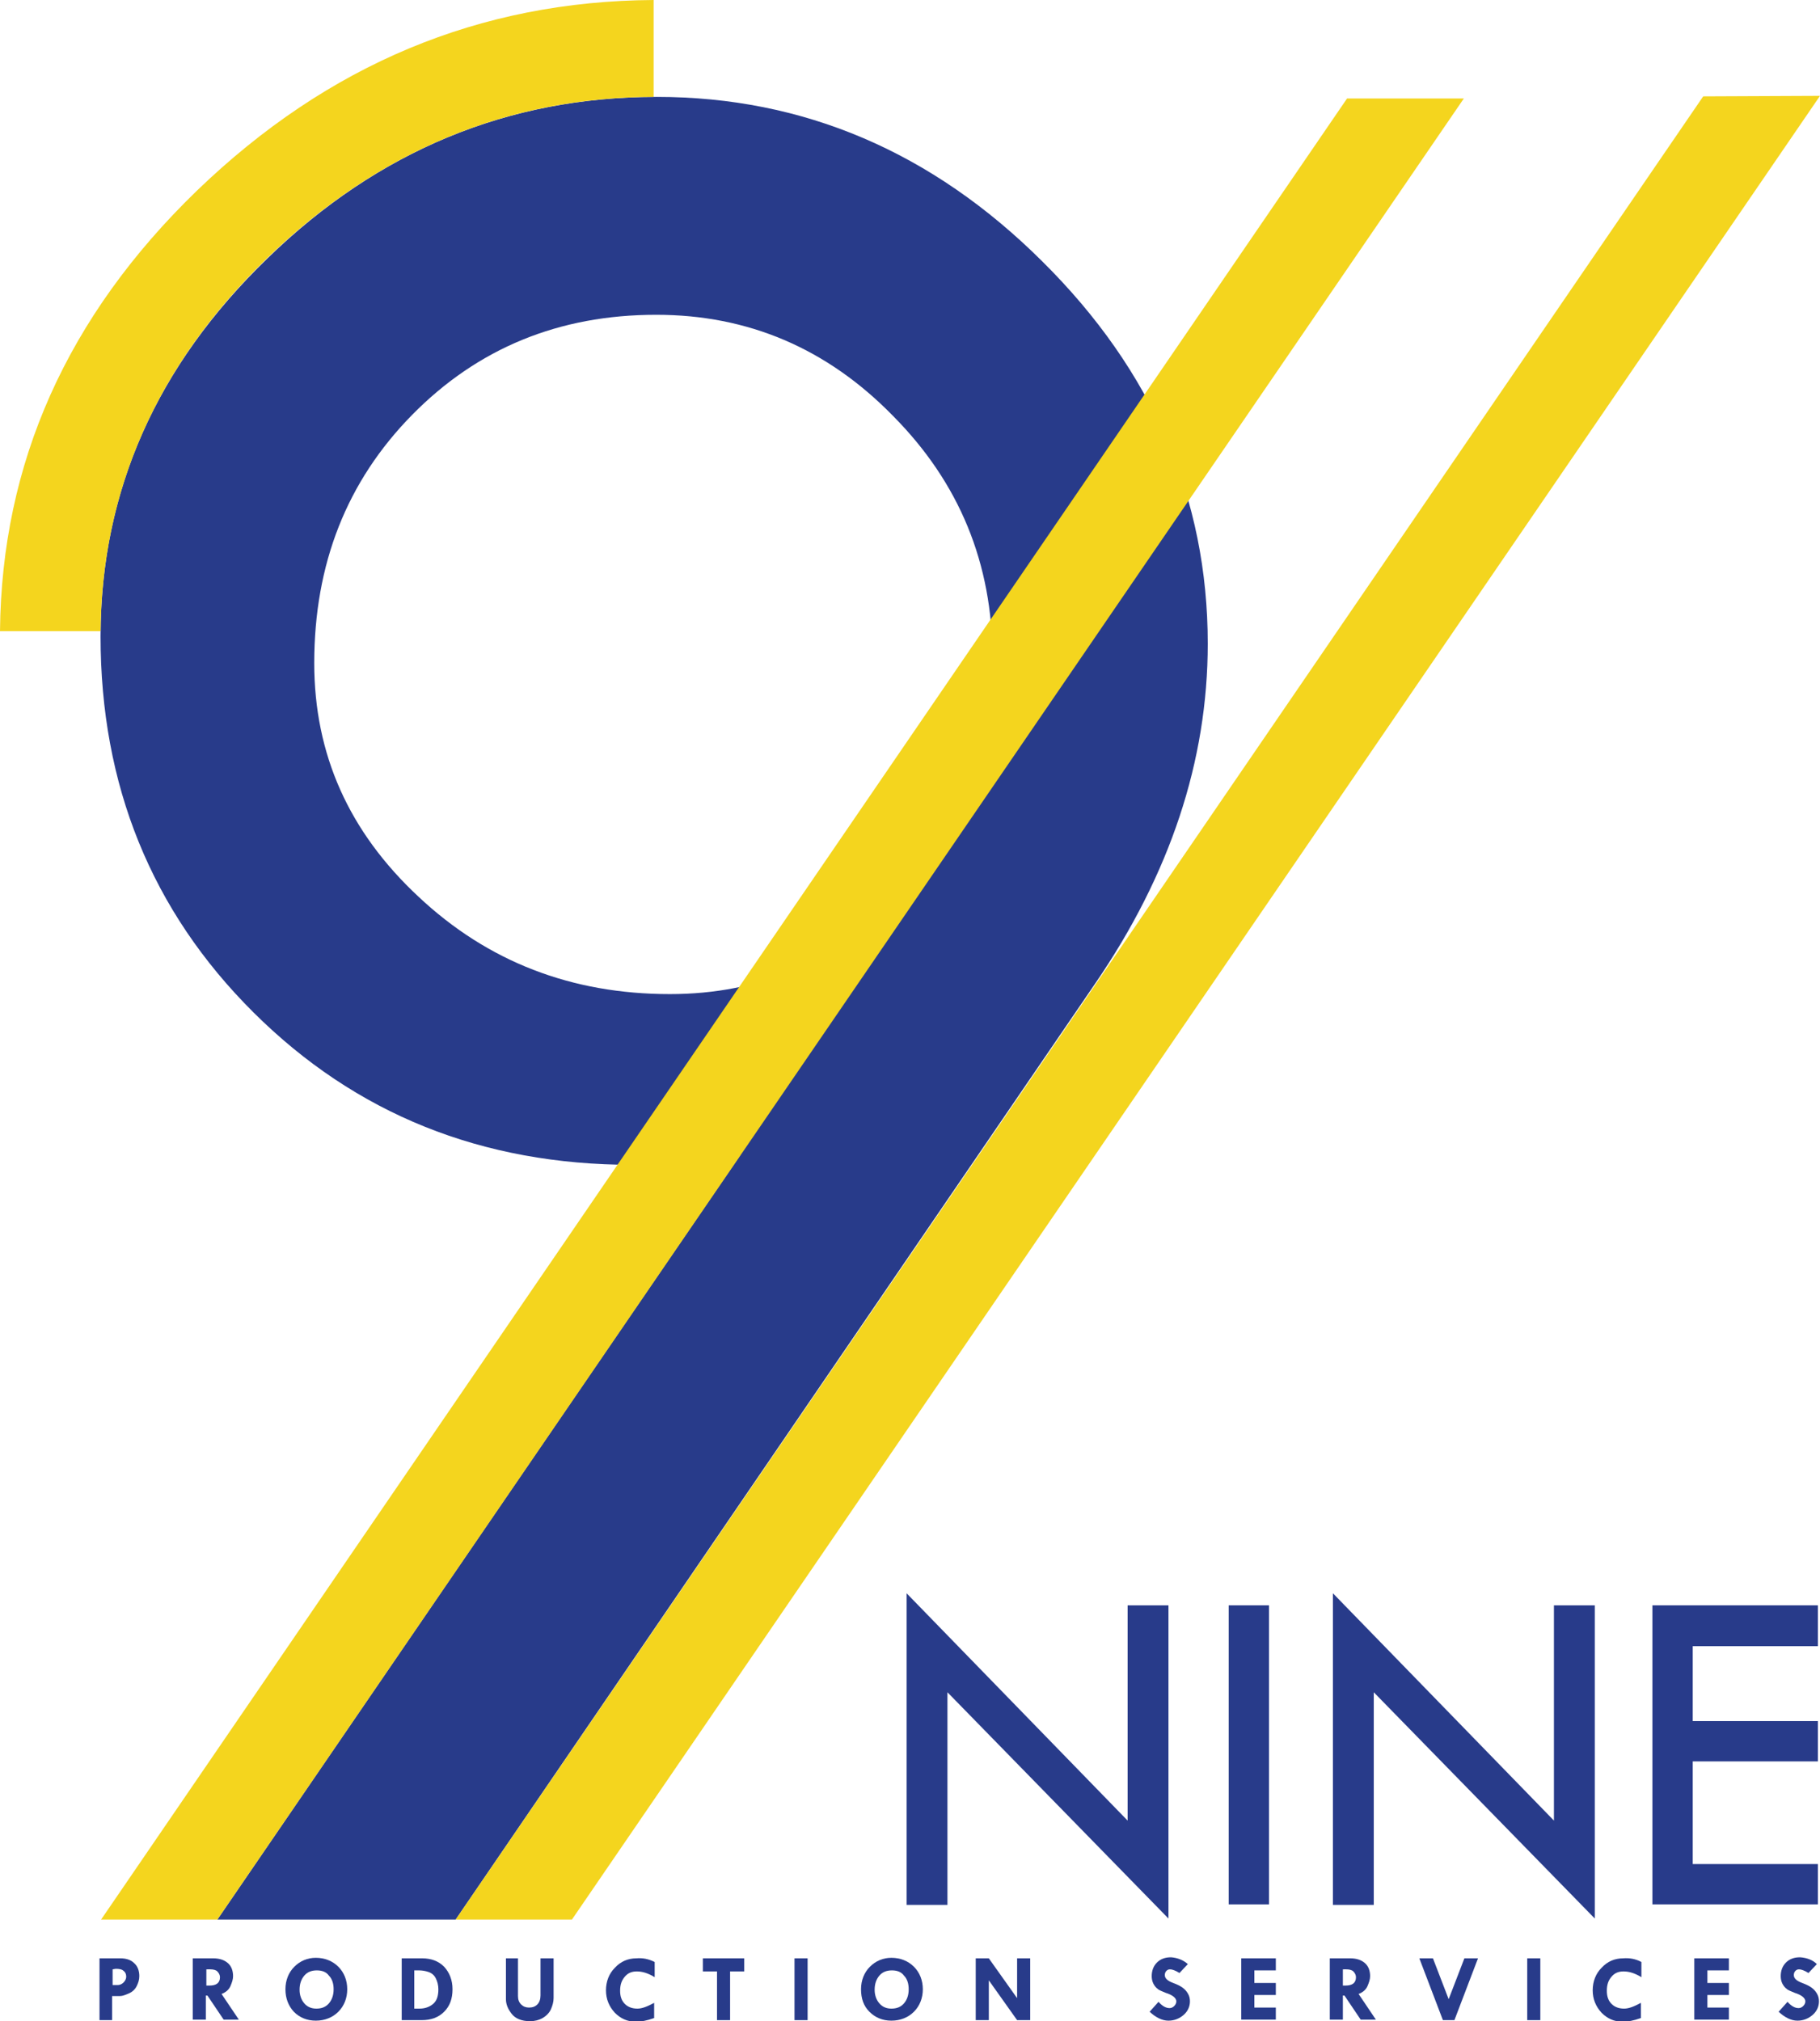
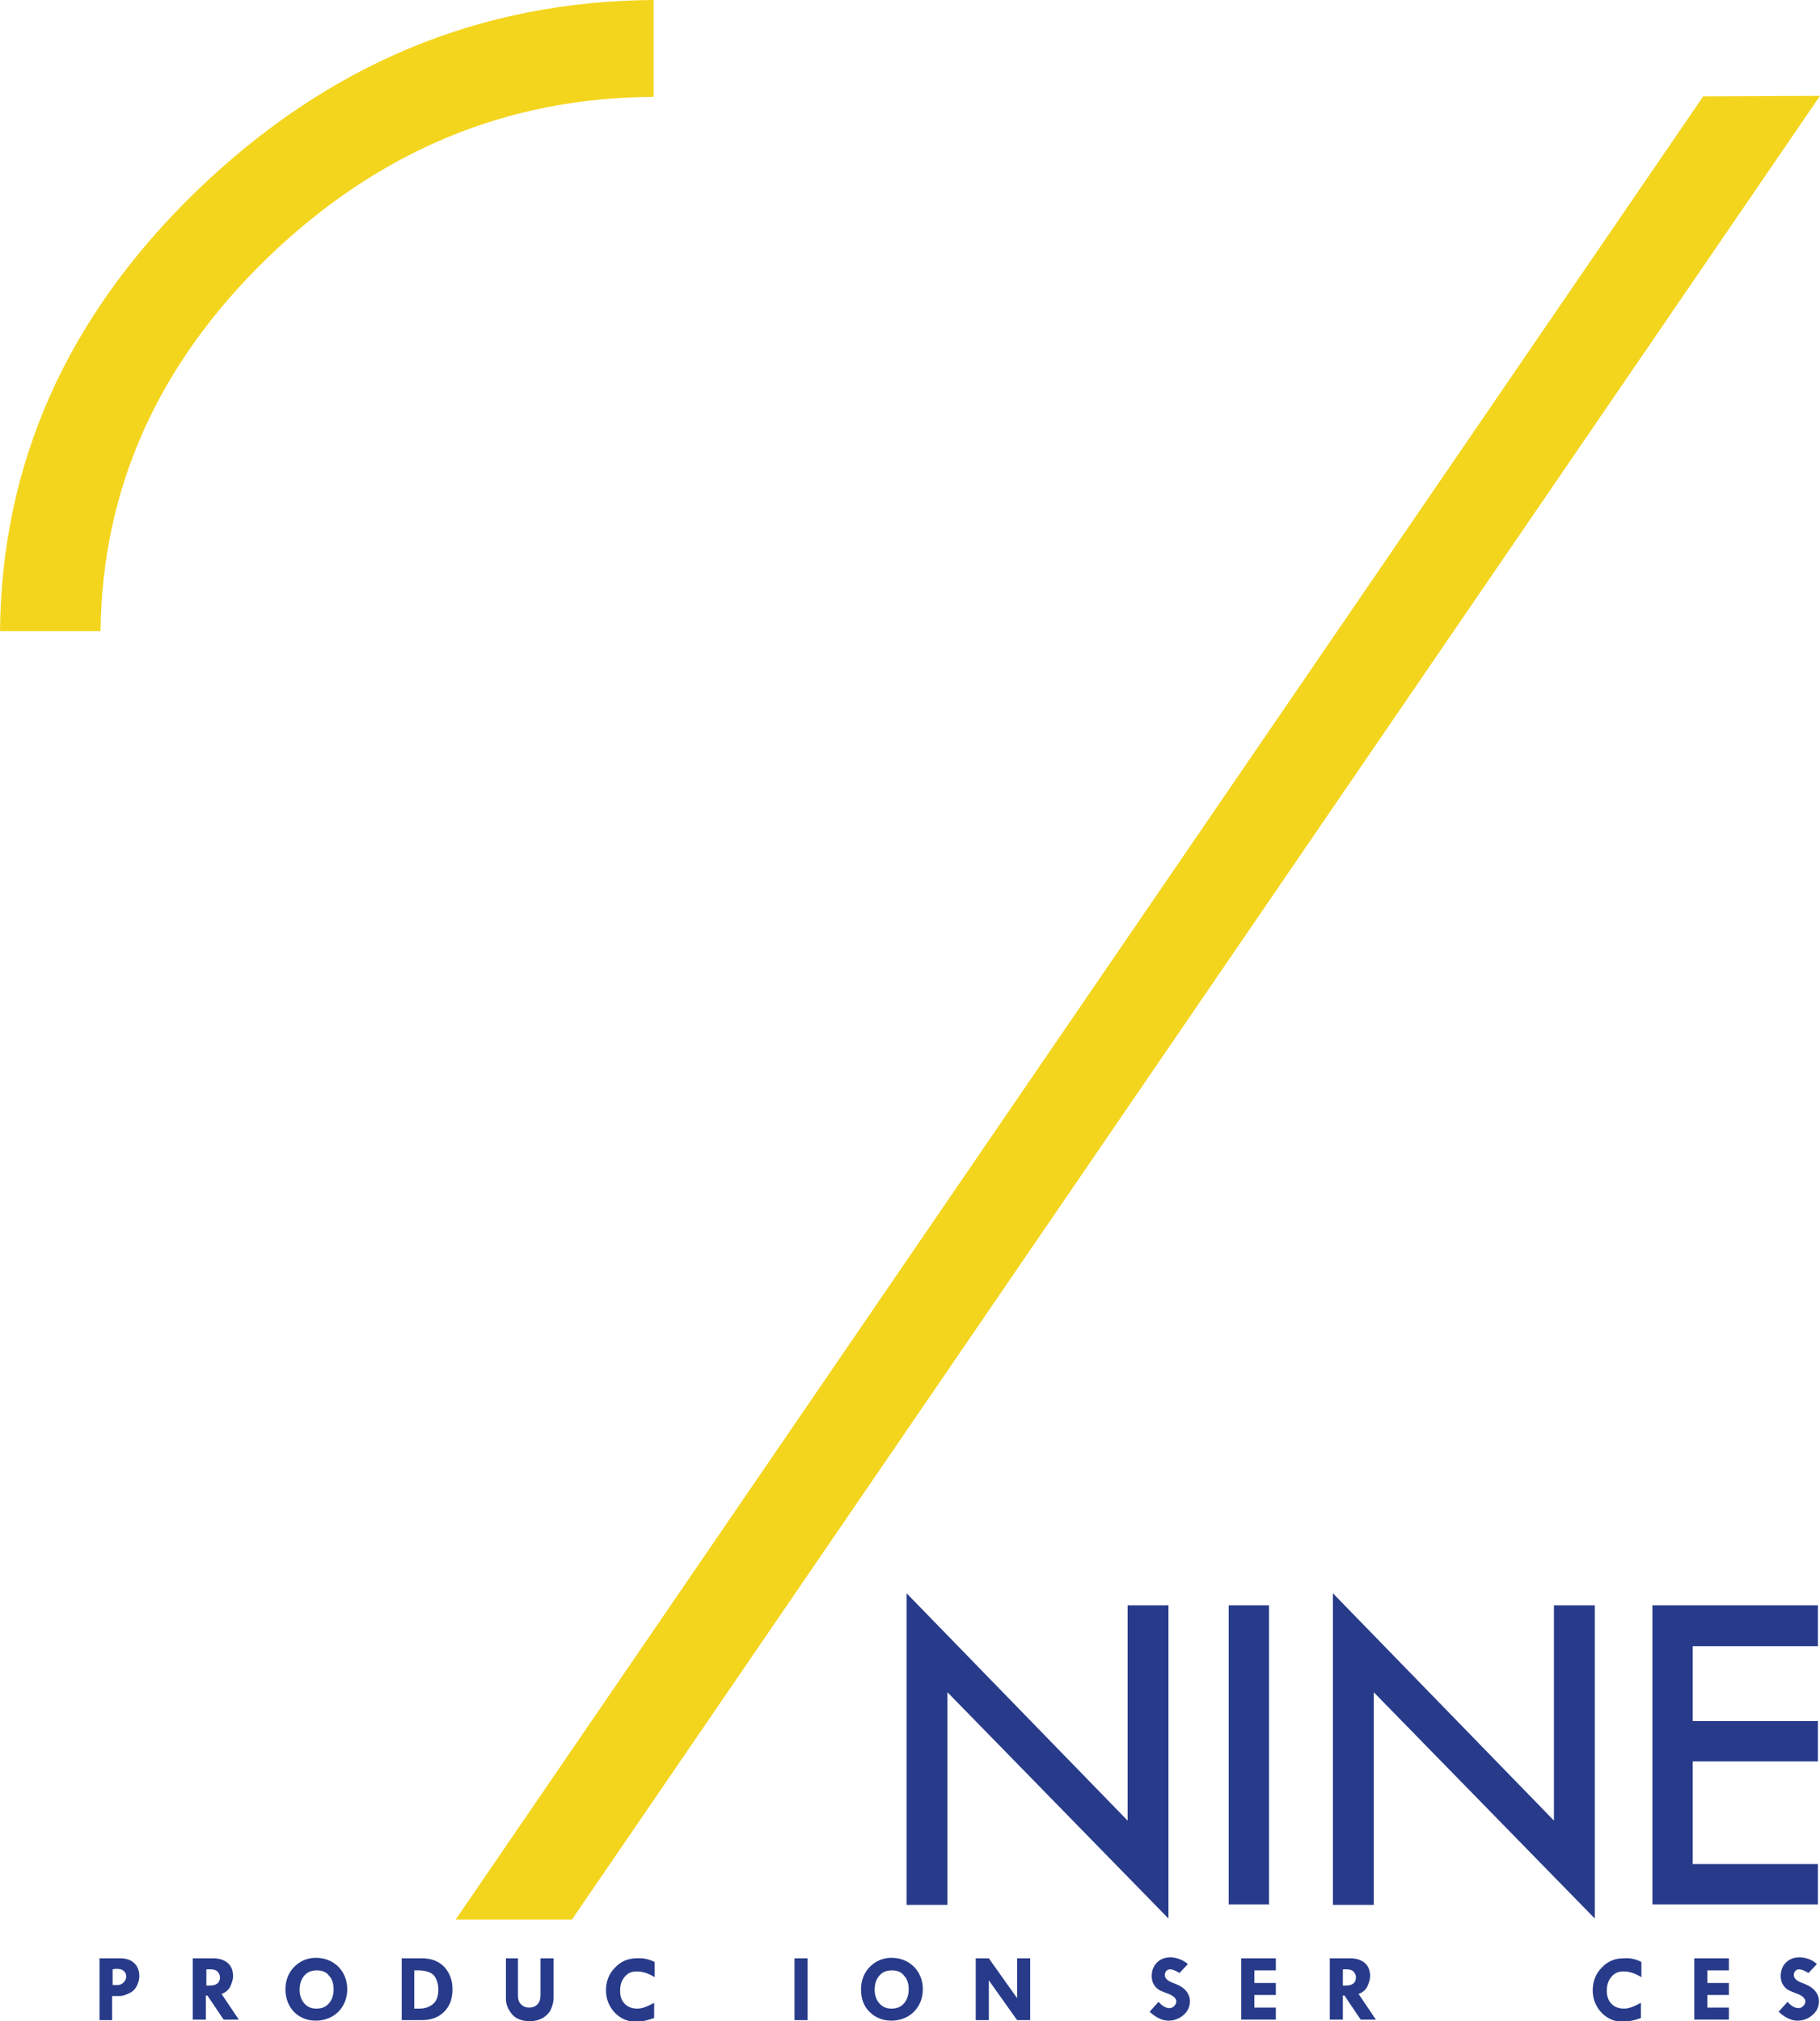
<svg xmlns="http://www.w3.org/2000/svg" version="1.1" x="0px" y="0px" width="347.5px" height="385.9px" viewBox="0 0 347.5 385.9" style="enable-background:new 0 0 347.5 385.9;" xml:space="preserve">
  <style type="text/css">
	.st0{fill:#283B8A;}
	.st1{fill:#F4D51E;}
</style>
  <defs>
</defs>
-   <path class="st0" d="M87,366.5H41.5l99.8-145.9c-9,1.2-15.8,1.8-20.5,1.8c-28.8,0-52.9-9.7-72.4-29.1  c-19.5-19.4-29.2-43.4-29.2-71.8c0-27.6,10.6-51.6,31.9-72.2c21.2-20.6,46-30.8,74.3-30.8c28,0,52.6,10.5,73.6,31.4  c21.1,20.9,31.6,45.3,31.6,73c0,22.4-7.2,44-21.5,64.9L87,366.5z M189.5,125.6c0-18-6.3-33.4-19-46.2  c-12.6-12.9-27.7-19.3-45.2-19.3c-18.6,0-34.1,6.4-46.6,19.1c-12.5,12.7-18.7,28.5-18.7,47.4c0,17.4,6.6,32.2,19.9,44.6  c13.2,12.4,29.2,18.6,48,18.6c17.2,0,31.8-6.2,43.7-18.6C183.6,158.8,189.5,143.6,189.5,125.6" />
  <path class="st1" d="M51,49.3c21.1-20.4,45.7-30.7,73.8-30.8V0C91.6,0.2,62.6,12.3,37.6,36.4c-24.8,24-37.3,52-37.6,84.1h19.2  C19.5,93.3,30.1,69.6,51,49.3" />
  <polygon class="st1" points="325.2,18.4 347.5,18.3 109.2,366.5 87,366.5 " />
-   <polygon class="st1" points="257.2,18.8 279.5,18.8 41.5,366.5 19.3,366.5 " />
  <g>
    <path class="st0" d="M173.1,304.2l42.2,43.4v-41.1h7.8v59.8l-42.2-43.2v40.6h-7.8V304.2z" />
    <path class="st0" d="M234.6,306.5h7.7v57.1h-7.7V306.5z" />
    <path class="st0" d="M254.5,304.2l42.2,43.4v-41.1h7.8v59.8l-42.2-43.2v40.6h-7.8V304.2z" />
    <path class="st0" d="M315.5,306.5h31.6v7.8h-23.9v14.3h23.9v7.7h-23.9v19.6h23.9v7.7h-31.6V306.5z" />
  </g>
  <g>
    <path class="st0" d="M19,373.9h4c1.1,0,2,0.3,2.6,0.9c0.7,0.6,1,1.5,1,2.5c0,0.7-0.2,1.3-0.5,1.9c-0.3,0.6-0.8,1.1-1.5,1.4   c-0.7,0.3-1.2,0.5-1.7,0.5l-1.5,0v4.6H19V373.9z M21.5,376v3h1c0.4,0,0.8-0.2,1.1-0.5c0.3-0.3,0.5-0.7,0.5-1.1   c0-0.5-0.2-0.9-0.5-1.1c-0.3-0.3-0.8-0.4-1.5-0.4L21.5,376z" />
    <path class="st0" d="M36.8,373.9h3.9c1.2,0,2.1,0.3,2.8,0.9c0.7,0.6,1,1.5,1,2.5c0,0.6-0.2,1.2-0.5,1.9s-0.9,1.2-1.7,1.5l3.3,4.9   h-2.9l-3.1-4.6h-0.3v4.6h-2.5V373.9z M39.4,376v3.1h0.6c1.3,0,2-0.5,2-1.6c0-0.4-0.2-0.8-0.5-1.1c-0.3-0.3-0.8-0.4-1.4-0.4H39.4z" />
    <path class="st0" d="M54.5,379.8c0-1.7,0.6-3.2,1.7-4.3s2.5-1.7,4.1-1.7c1.7,0,3.2,0.6,4.3,1.7s1.7,2.6,1.7,4.3   c0,1.7-0.6,3.2-1.7,4.3c-1.1,1.1-2.6,1.7-4.3,1.7c-1.7,0-3.1-0.6-4.2-1.7C55.1,383,54.5,381.6,54.5,379.8z M60.5,376.2   c-1,0-1.8,0.3-2.4,1c-0.6,0.7-0.9,1.6-0.9,2.7c0,1,0.3,1.9,0.9,2.6c0.6,0.7,1.4,1,2.3,1c1,0,1.8-0.3,2.4-1s0.9-1.6,0.9-2.7   c0-1.1-0.3-2-0.9-2.6C62.3,376.5,61.5,376.2,60.5,376.2z" />
    <path class="st0" d="M76.6,373.9h4c1.7,0,3.1,0.5,4.2,1.6c1,1.1,1.6,2.5,1.6,4.3c0,1.8-0.5,3.2-1.6,4.3s-2.5,1.6-4.3,1.6h-3.8   V373.9z M79.1,376.2v7.3h1c1,0,1.9-0.3,2.6-0.9c0.7-0.6,1-1.5,1-2.8c0-0.8-0.2-1.5-0.5-2.1c-0.3-0.6-0.8-1-1.4-1.2   c-0.6-0.2-1.2-0.3-1.8-0.3H79.1z" />
    <path class="st0" d="M96.4,373.9h2.5v7.2c0,0.7,0.2,1.2,0.6,1.6c0.4,0.4,0.9,0.6,1.5,0.6c0.7,0,1.2-0.2,1.6-0.6   c0.4-0.4,0.6-1,0.6-1.7v-7.1h2.5v7.6c0,0.7-0.2,1.4-0.5,2.1c-0.3,0.7-0.9,1.3-1.6,1.7c-0.7,0.4-1.5,0.6-2.4,0.6   c-1.6,0-2.8-0.5-3.5-1.4c-0.7-0.9-1.1-1.8-1.1-2.8V373.9z" />
    <path class="st0" d="M125,374.6v2.9c-1.3-0.8-2.4-1.1-3.4-1.1c-1,0-1.7,0.3-2.3,1c-0.6,0.7-0.9,1.5-0.9,2.7c0,1.1,0.3,1.9,0.9,2.5   s1.4,0.9,2.4,0.9c0.9,0,1.9-0.4,3.2-1.1v2.9c-1.4,0.5-2.5,0.7-3.5,0.7c-1.6,0-2.9-0.6-4-1.7c-1.1-1.2-1.7-2.6-1.7-4.3   c0-1.7,0.6-3.2,1.7-4.3c1.1-1.2,2.5-1.8,4.1-1.8C122.7,373.8,123.8,374,125,374.6z" />
-     <path class="st0" d="M134.2,373.9h7.9v2.5h-2.7v9.3h-2.5v-9.3h-2.7V373.9z" />
    <path class="st0" d="M151.7,373.9h2.5v11.8h-2.5V373.9z" />
    <path class="st0" d="M164.4,379.8c0-1.7,0.6-3.2,1.7-4.3s2.5-1.7,4.1-1.7c1.7,0,3.2,0.6,4.3,1.7s1.7,2.6,1.7,4.3   c0,1.7-0.6,3.2-1.7,4.3c-1.1,1.1-2.6,1.7-4.3,1.7c-1.7,0-3.1-0.6-4.2-1.7C164.9,383,164.4,381.6,164.4,379.8z M170.3,376.2   c-1,0-1.8,0.3-2.4,1c-0.6,0.7-0.9,1.6-0.9,2.7c0,1,0.3,1.9,0.9,2.6c0.6,0.7,1.4,1,2.3,1c1,0,1.8-0.3,2.4-1s0.9-1.6,0.9-2.7   c0-1.1-0.3-2-0.9-2.6C172.1,376.5,171.3,376.2,170.3,376.2z" />
    <path class="st0" d="M194.2,373.9h2.5v11.8h-2.5l-5.4-7.6v7.6h-2.5v-11.8h2.5l5.4,7.6V373.9z" />
    <path class="st0" d="M226.8,375l-1.6,1.7c-0.8-0.5-1.4-0.7-1.8-0.7c-0.3,0-0.5,0.1-0.7,0.3c-0.2,0.2-0.3,0.5-0.3,0.8   c0,0.6,0.5,1.1,1.6,1.5c0.8,0.3,1.4,0.6,1.8,0.9s0.7,0.6,1,1.1c0.3,0.5,0.4,1,0.4,1.5c0,1-0.4,1.9-1.2,2.6   c-0.8,0.7-1.8,1.1-2.9,1.1c-1.2,0-2.4-0.6-3.6-1.7l1.7-1.9c0.7,0.8,1.4,1.2,2.1,1.2c0.3,0,0.6-0.1,0.9-0.4c0.3-0.3,0.4-0.6,0.4-0.9   c0-0.6-0.7-1.2-2-1.6c-0.7-0.3-1.3-0.5-1.6-0.8c-0.3-0.2-0.6-0.6-0.8-1s-0.3-0.9-0.3-1.4c0-1,0.3-1.9,1-2.6c0.7-0.7,1.6-1,2.7-1   C224.8,373.8,225.9,374.2,226.8,375z" />
    <path class="st0" d="M237,373.9h6.6v2.3h-4.1v2.4h4.1v2.3h-4.1v2.4h4.1v2.3H237V373.9z" />
    <path class="st0" d="M253.9,373.9h3.9c1.2,0,2.1,0.3,2.8,0.9c0.7,0.6,1,1.5,1,2.5c0,0.6-0.2,1.2-0.5,1.9s-0.9,1.2-1.7,1.5l3.3,4.9   h-2.9l-3.1-4.6h-0.3v4.6h-2.5V373.9z M256.4,376v3.1h0.5c1.3,0,2-0.5,2-1.6c0-0.4-0.2-0.8-0.5-1.1s-0.8-0.4-1.4-0.4H256.4z" />
-     <path class="st0" d="M271,373.9h2.6l3,7.8l3-7.8h2.6l-4.5,11.8h-2.2L271,373.9z" />
-     <path class="st0" d="M291.6,373.9h2.5v11.8h-2.5V373.9z" />
    <path class="st0" d="M313.4,374.6v2.9c-1.3-0.8-2.4-1.1-3.4-1.1c-1,0-1.7,0.3-2.3,1c-0.6,0.7-0.9,1.5-0.9,2.7   c0,1.1,0.3,1.9,0.9,2.5c0.6,0.6,1.4,0.9,2.4,0.9c0.9,0,1.9-0.4,3.2-1.1v2.9c-1.4,0.5-2.5,0.7-3.5,0.7c-1.6,0-2.9-0.6-4-1.7   c-1.1-1.2-1.7-2.6-1.7-4.3c0-1.7,0.6-3.2,1.7-4.3c1.1-1.2,2.5-1.8,4.1-1.8C311.1,373.8,312.3,374,313.4,374.6z" />
    <path class="st0" d="M323.5,373.9h6.6v2.3H326v2.4h4.1v2.3H326v2.4h4.1v2.3h-6.6V373.9z" />
    <path class="st0" d="M346.9,375l-1.6,1.7c-0.8-0.5-1.4-0.7-1.8-0.7c-0.3,0-0.5,0.1-0.7,0.3c-0.2,0.2-0.3,0.5-0.3,0.8   c0,0.6,0.5,1.1,1.6,1.5c0.8,0.3,1.4,0.6,1.8,0.9s0.7,0.6,1,1.1c0.3,0.5,0.4,1,0.4,1.5c0,1-0.4,1.9-1.2,2.6   c-0.8,0.7-1.8,1.1-2.9,1.1c-1.2,0-2.4-0.6-3.6-1.7l1.7-1.9c0.7,0.8,1.4,1.2,2.1,1.2c0.3,0,0.6-0.1,0.9-0.4c0.3-0.3,0.4-0.6,0.4-0.9   c0-0.6-0.7-1.2-2-1.6c-0.7-0.3-1.3-0.5-1.6-0.8c-0.3-0.2-0.6-0.6-0.8-1s-0.3-0.9-0.3-1.4c0-1,0.3-1.9,1-2.6c0.7-0.7,1.6-1,2.7-1   C345,373.8,346.1,374.2,346.9,375z" />
  </g>
</svg>